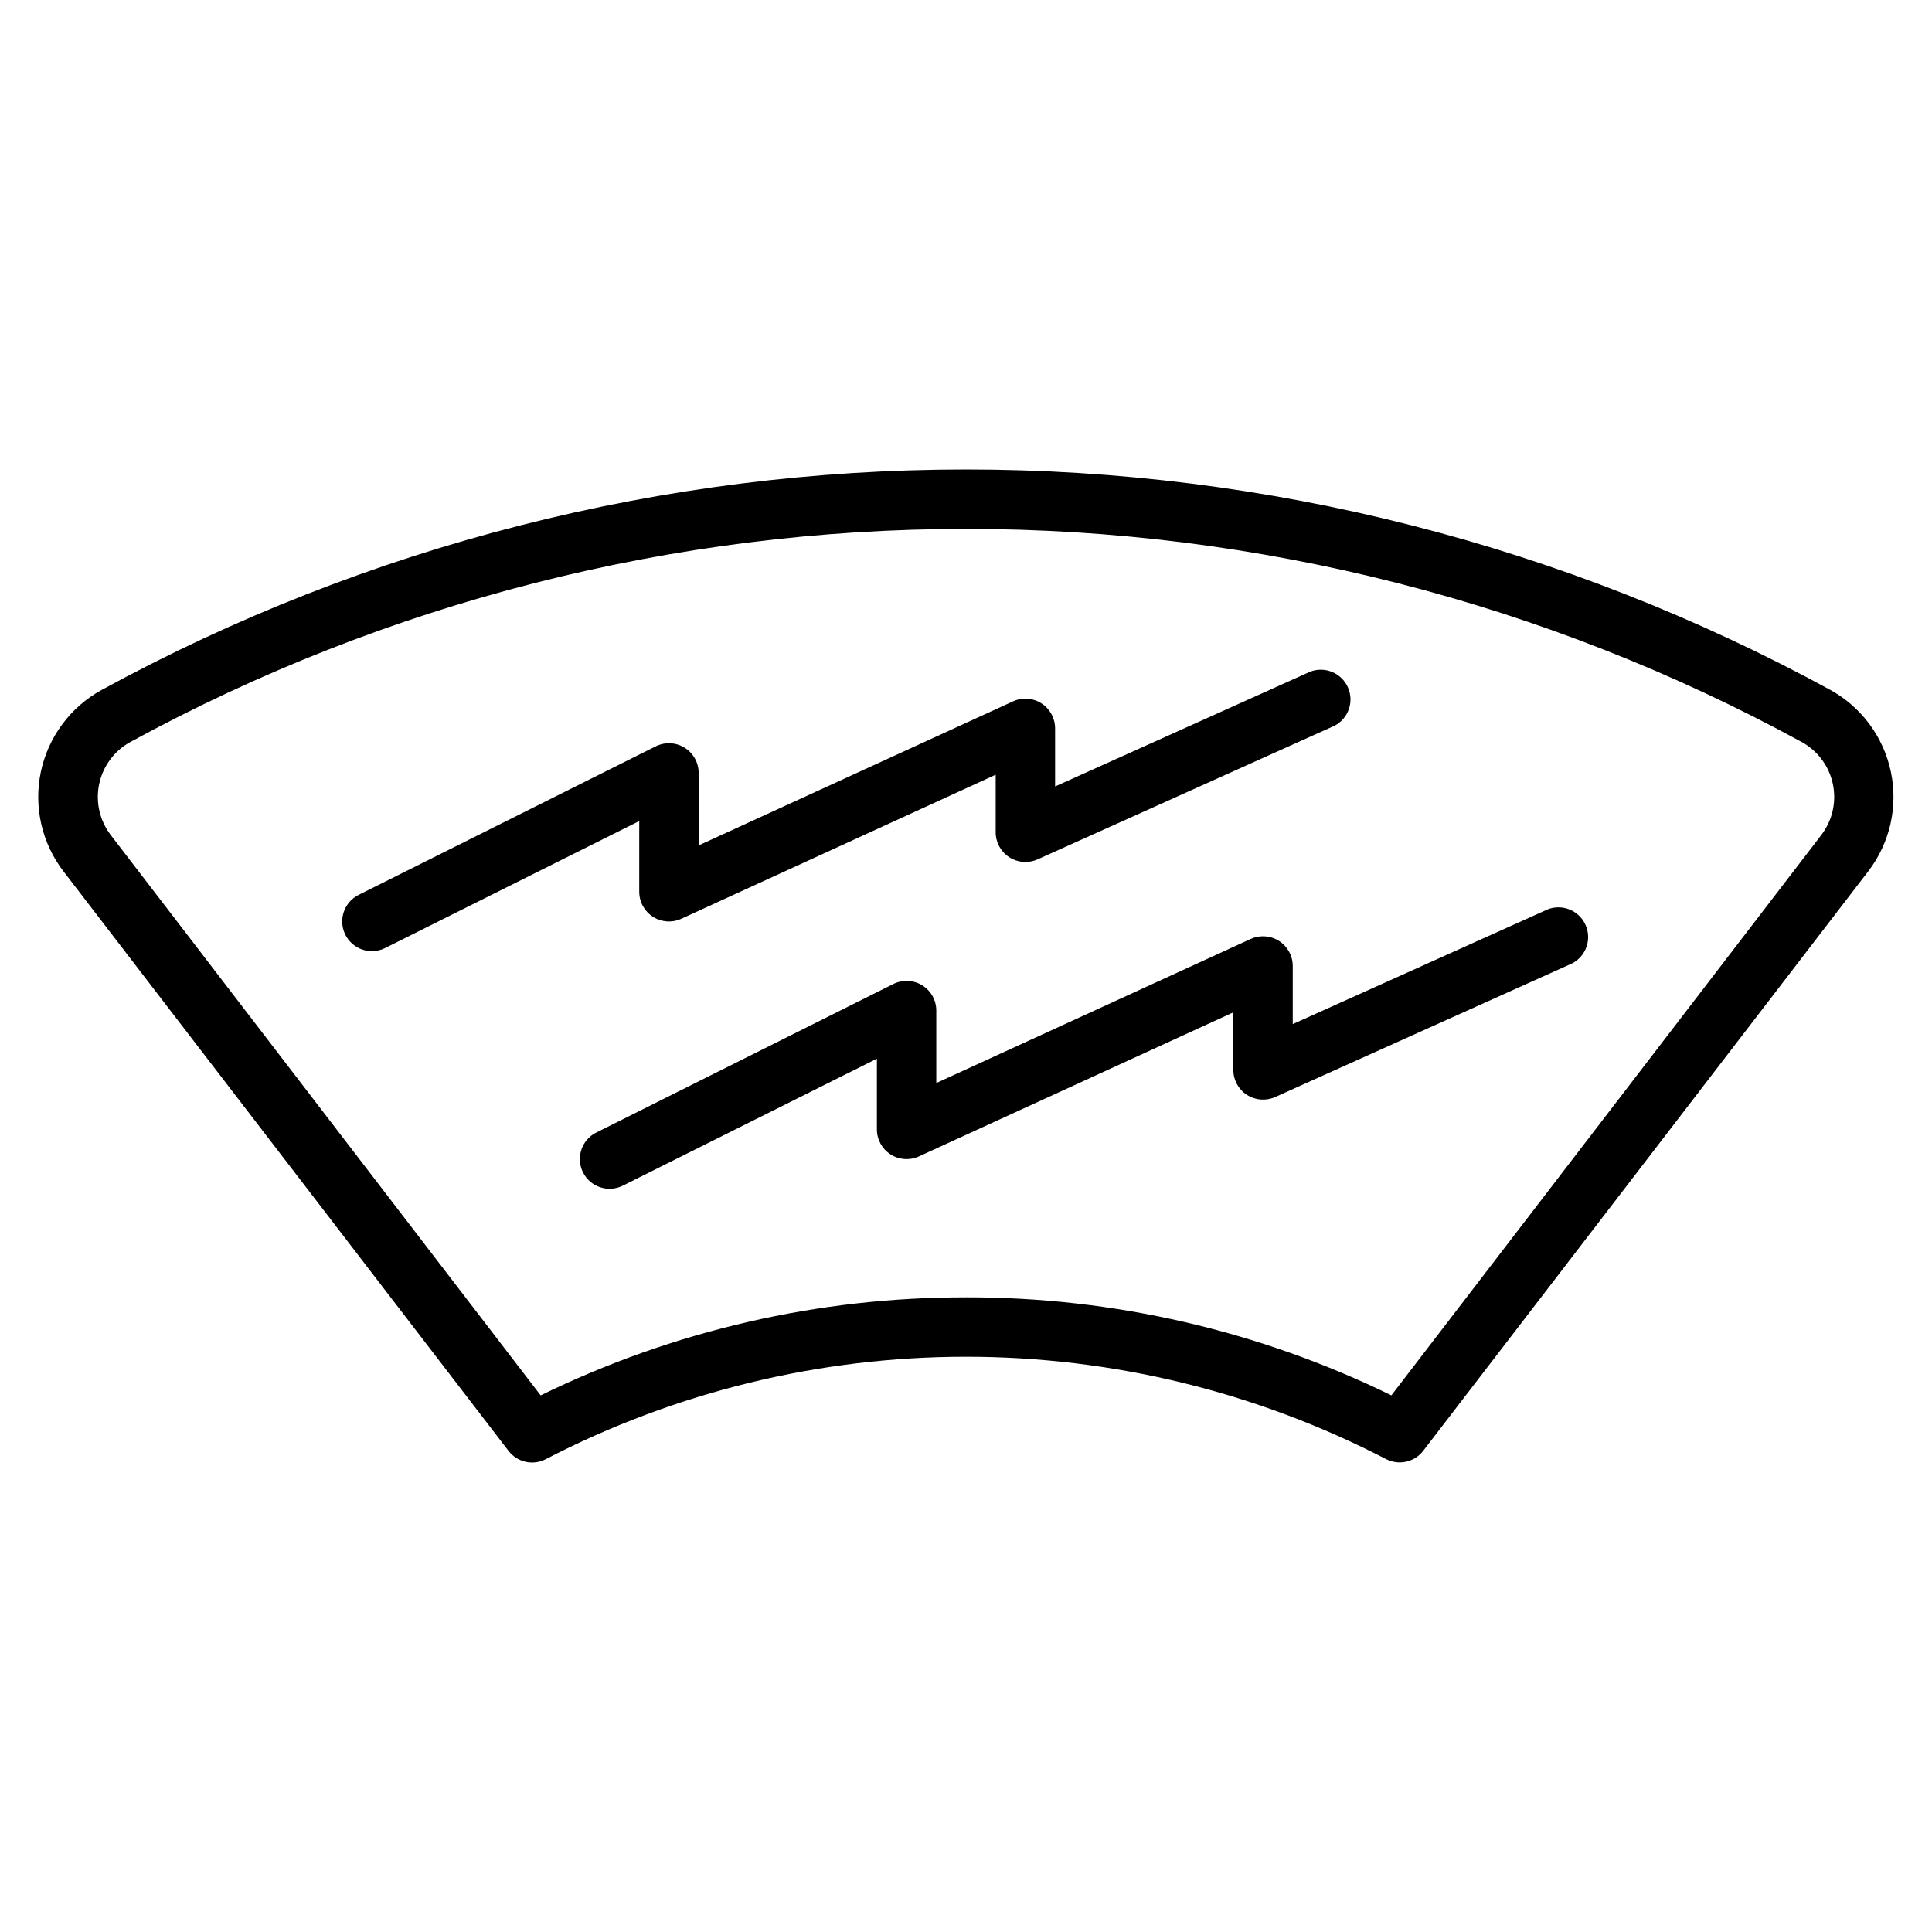
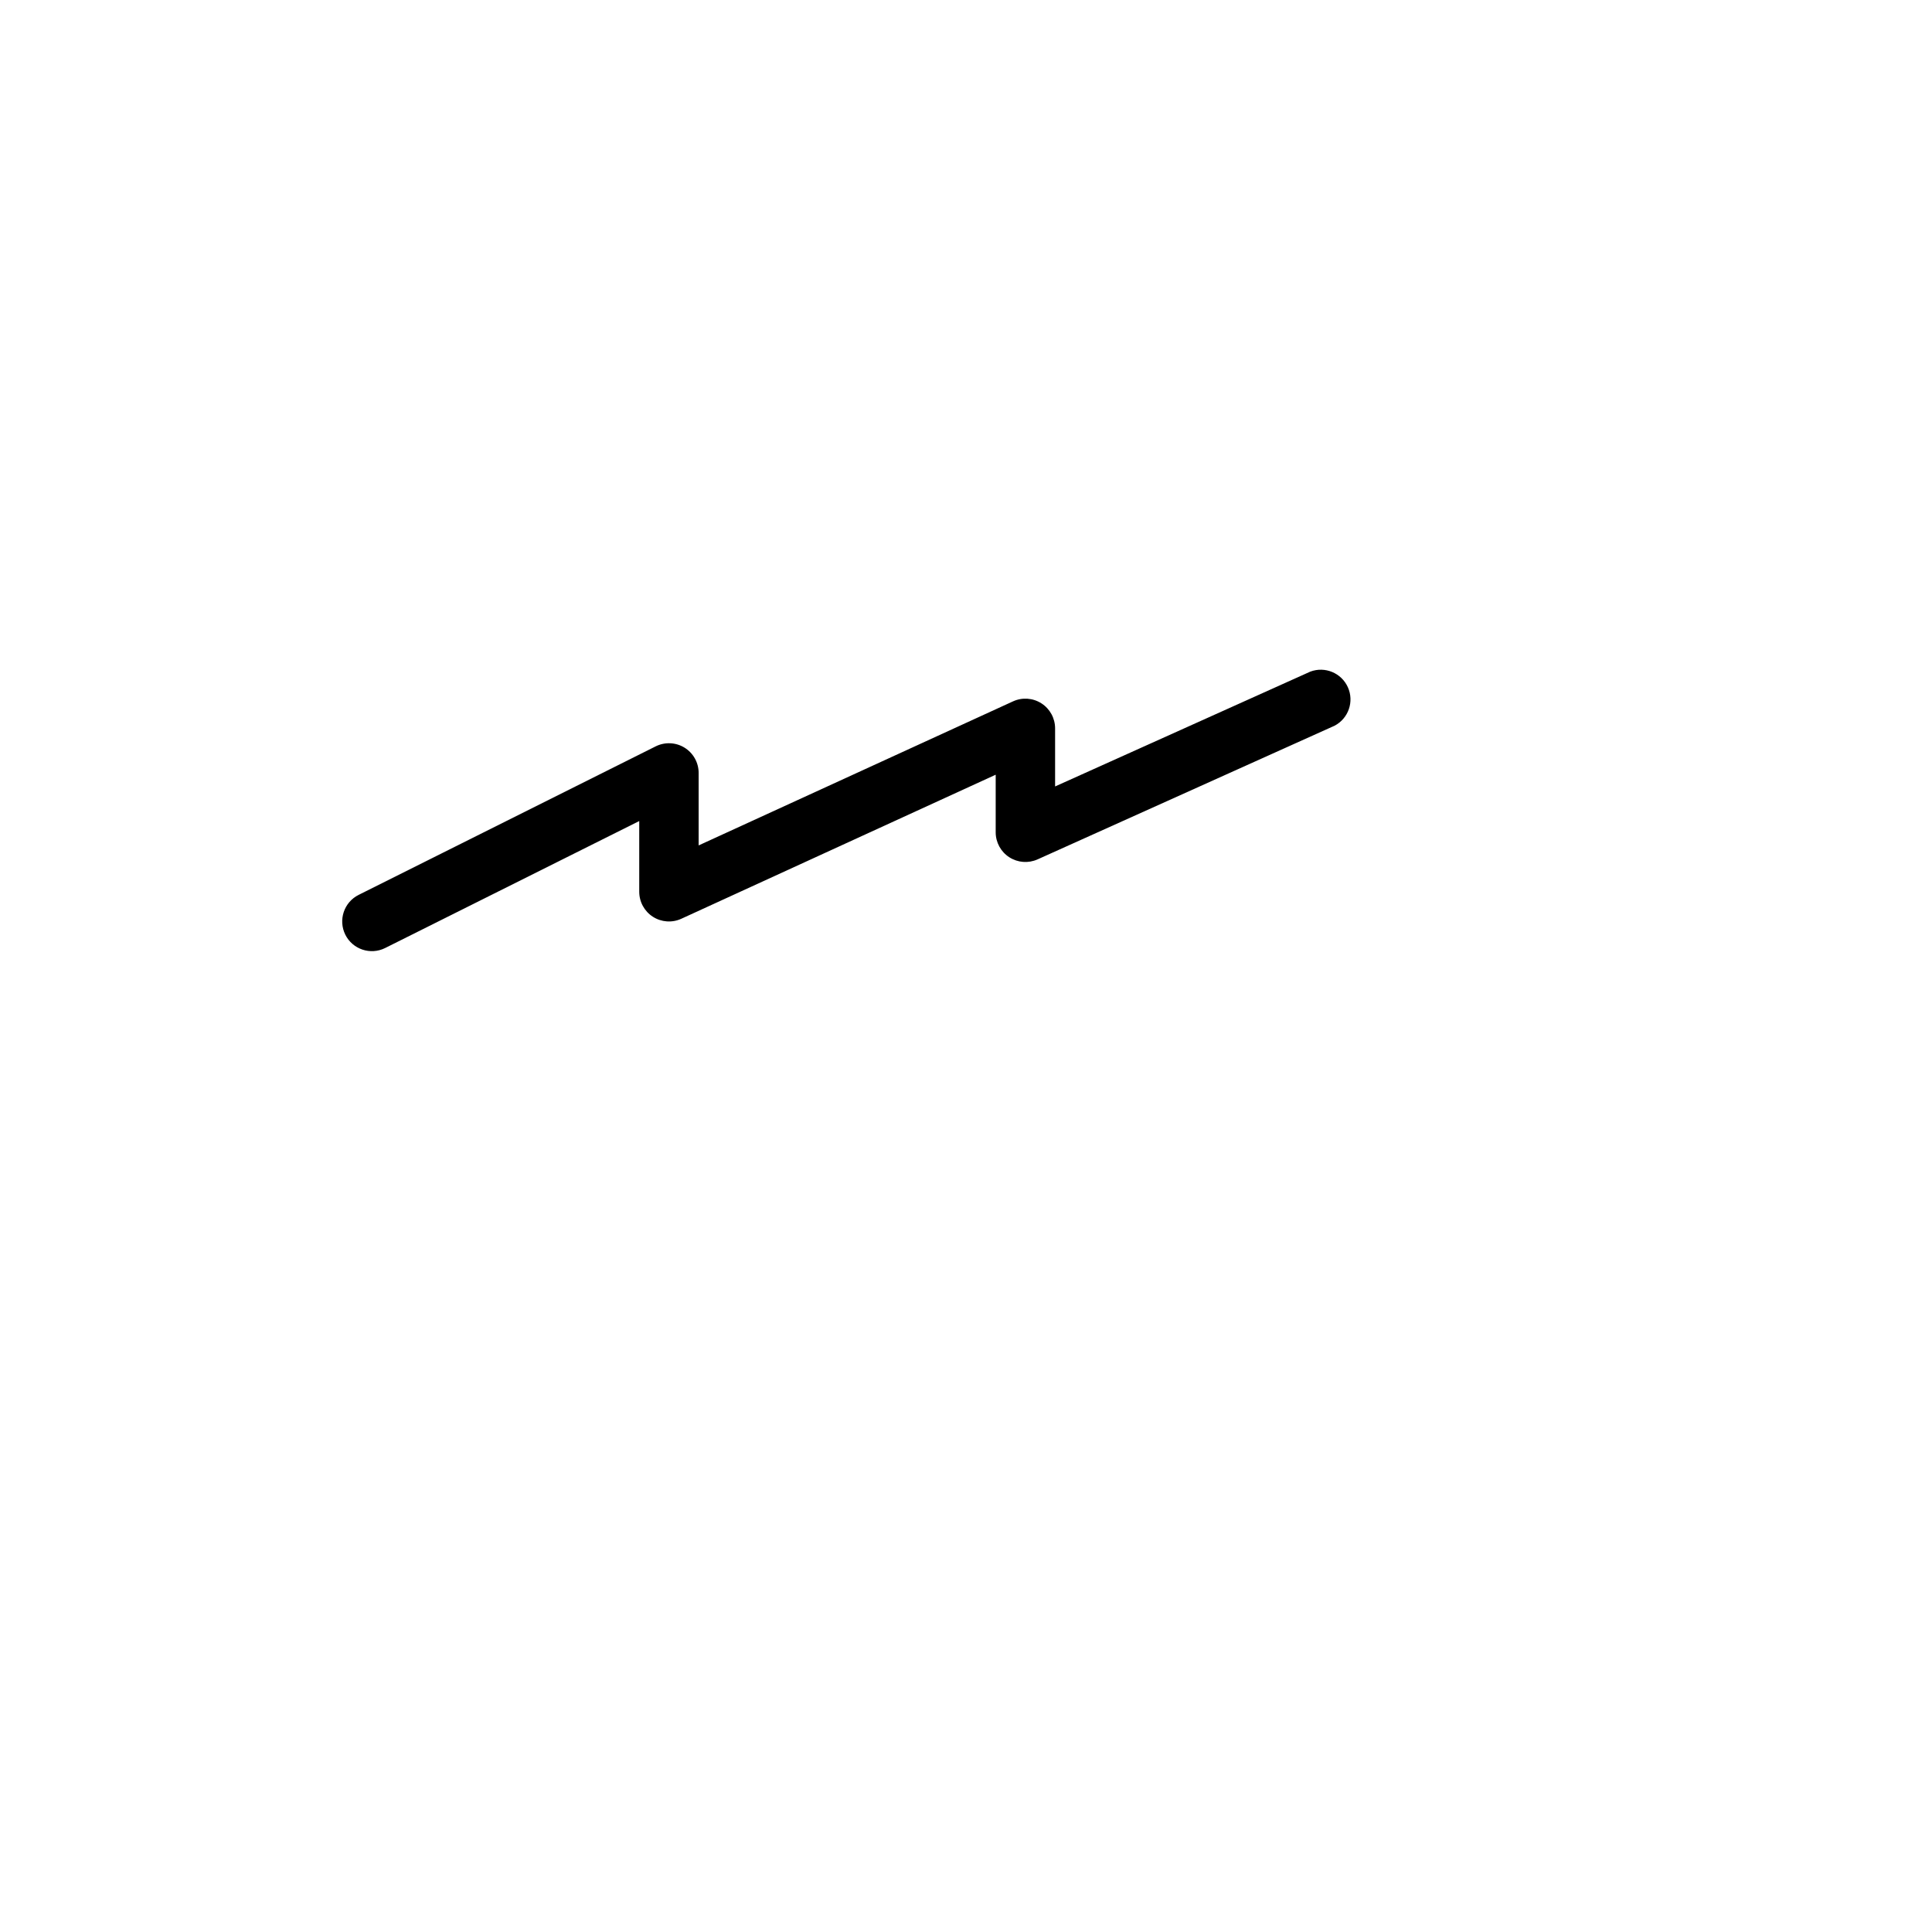
<svg xmlns="http://www.w3.org/2000/svg" fill="#000000" width="800px" height="800px" version="1.1" viewBox="144 144 512 512">
  <g>
-     <path d="m511.39 530.71c-34.418-17.844-72.621-27.156-111.39-27.156-38.77 0-76.973 9.312-111.39 27.156-3.383 1.738-7.523 0.809-9.84-2.207l-117.88-153.5c-5.793-7.492-8.012-17.145-6.074-26.41 1.941-9.27 7.84-17.223 16.148-21.766 70.258-38.324 149.01-58.41 229.04-58.41 80.027 0 158.78 20.086 229.04 58.41 8.262 4.555 14.125 12.484 16.059 21.719 1.938 9.23-0.246 18.852-5.984 26.34l-117.88 153.5c-2.281 3.059-6.43 4.035-9.84 2.324zm-111.39-42.902c39.066-0.062 77.625 8.824 112.73 25.977l113.91-148.46v-0.004c2.957-3.84 4.086-8.777 3.094-13.523-0.988-4.742-4.004-8.816-8.25-11.152-67.938-37.062-144.09-56.484-221.48-56.484-77.391 0-153.54 19.422-221.48 56.484-4.246 2.336-7.258 6.41-8.25 11.152-0.992 4.746 0.141 9.684 3.094 13.523l113.91 148.47c35.102-17.152 73.664-26.039 112.73-25.977z" />
    <path d="m235.51 391.7c-1.93-3.894-0.348-8.613 3.543-10.551l78.719-39.359c2.441-1.211 5.336-1.078 7.648 0.355 2.316 1.438 3.727 3.965 3.727 6.691v19.207l83.324-38.18h0.004c2.438-1.113 5.269-0.91 7.523 0.539 2.254 1.449 3.613 3.945 3.613 6.625v15.391l67.621-30.426c3.891-1.473 8.254 0.336 9.965 4.129 1.707 3.789 0.172 8.258-3.508 10.195l-78.719 35.426h-0.004c-2.434 1.094-5.254 0.879-7.496-0.566-2.242-1.445-3.598-3.93-3.602-6.598v-15.273l-83.324 38.18c-2.438 1.113-5.273 0.91-7.527-0.539-2.254-1.449-3.613-3.945-3.613-6.621v-18.738l-67.344 33.652c-3.894 1.934-8.613 0.348-10.551-3.539z" />
-     <path d="m298.49 454.67c-1.934-3.891-0.348-8.609 3.543-10.547l78.719-39.359c2.441-1.211 5.332-1.078 7.648 0.355 2.316 1.438 3.727 3.965 3.727 6.688v19.207l83.324-38.18 0.004 0.004c2.438-1.113 5.269-0.91 7.523 0.539 2.254 1.449 3.613 3.945 3.613 6.625v15.391l67.621-30.426c3.891-1.473 8.254 0.336 9.961 4.129 1.711 3.789 0.176 8.258-3.504 10.195l-78.719 35.426h-0.004c-2.434 1.094-5.254 0.879-7.496-0.566-2.242-1.445-3.598-3.93-3.602-6.598v-15.273l-83.324 38.18h-0.004c-2.434 1.113-5.269 0.91-7.523-0.539s-3.613-3.945-3.613-6.625v-18.734l-67.344 33.652c-3.894 1.934-8.613 0.348-10.551-3.543z" />
  </g>
</svg>